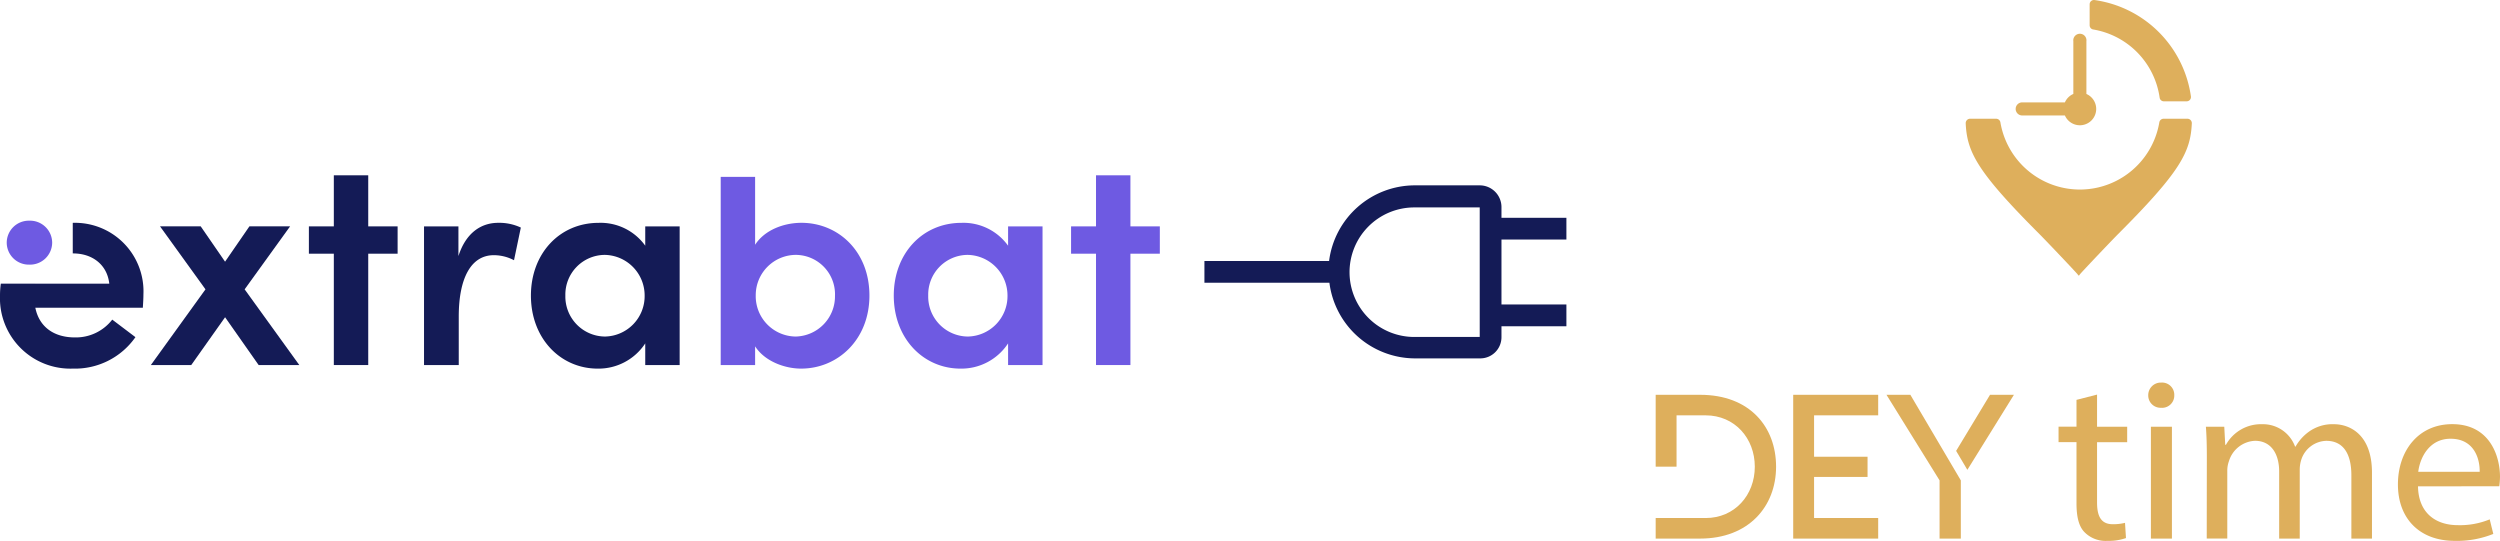
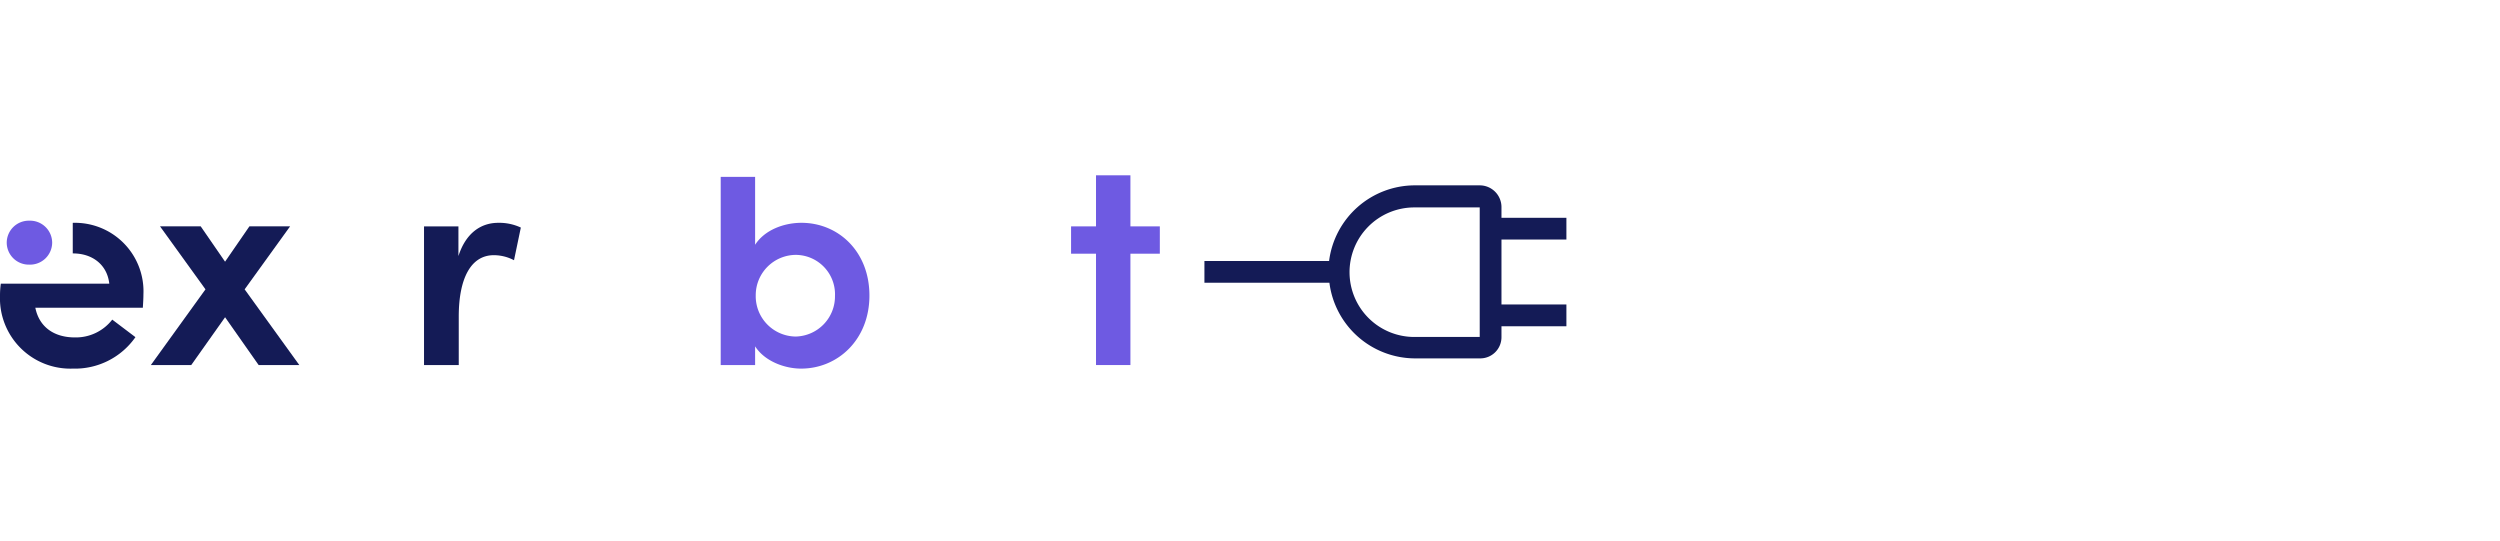
<svg xmlns="http://www.w3.org/2000/svg" width="385.039" height="83.31" viewBox="0 0 385.039 83.31">
  <defs>
    <clipPath id="clip-path">
      <rect id="Rectangle_1497" data-name="Rectangle 1497" width="59.35" height="53.85" fill="none" />
    </clipPath>
    <clipPath id="clip-path-2">
-       <rect id="Rectangle_1561" data-name="Rectangle 1561" width="130.039" height="83.31" fill="#deaf5c" />
-     </clipPath>
+       </clipPath>
  </defs>
  <g id="Groupe_3589" data-name="Groupe 3589" transform="translate(-82 -188.96)">
    <g id="Groupe_3407" data-name="Groupe 3407" transform="translate(82.001 215.96)">
-       <rect id="Rectangle_337" data-name="Rectangle 337" width="5.317" height="0.005" transform="translate(0.125 16.687)" fill="#141b56" />
      <g id="Groupe_2021" data-name="Groupe 2021" transform="translate(-0.001 0)">
        <g id="Groupe_2020" data-name="Groupe 2020">
          <path id="Tracé_1278" data-name="Tracé 1278" d="M-178.084-2894.237c.048-.781.091-1.463.091-2.06a10.552,10.552,0,0,0-10.884-11.018v4.71h.048c2.969,0,5.26,1.737,5.577,4.663h-16.706a13.293,13.293,0,0,0-.125,1.828,10.846,10.846,0,0,0,11.206,11.249,11.358,11.358,0,0,0,9.653-4.845l-3.571-2.7a7.089,7.089,0,0,1-5.759,2.742c-3.2,0-5.49-1.6-6.087-4.57Z" transform="translate(200.083 2914.636)" fill="#141b56" />
          <path id="Tracé_1279" data-name="Tracé 1279" d="M-162.693-2885.616h-6.264l-5.169-7.364-5.213,7.364h-6.22l8.414-11.662-7-9.7h6.266l3.75,5.442,3.75-5.442h6.266l-7,9.7Z" transform="translate(208.793 2914.84)" fill="#141b56" />
-           <path id="Tracé_1280" data-name="Tracé 1280" d="M-156.676-2904.025v4.207H-161.2v17.15h-5.3v-17.15h-3.841v-4.207h3.841v-7.866h5.3v7.866Z" transform="translate(217.914 2911.891)" fill="#141b56" />
          <path id="Tracé_1281" data-name="Tracé 1281" d="M-144.35-2906.587l-1.051,5.031a6.691,6.691,0,0,0-3.11-.777c-3.476,0-5.4,3.476-5.4,9.467v7.455h-5.349v-21.357h5.3v4.573c1.144-3.567,3.476-5.122,6.128-5.122A7.838,7.838,0,0,1-144.35-2906.587Z" transform="translate(224.566 2914.635)" fill="#141b56" />
-           <path id="Tracé_1282" data-name="Tracé 1282" d="M-131.359-2906.768h5.3v21.357h-5.3v-3.338a8.605,8.605,0,0,1-7.317,3.887c-5.717,0-10.291-4.62-10.291-11.251,0-6.448,4.391-11.2,10.427-11.2a8.46,8.46,0,0,1,7.181,3.521Zm-.093,10.655a6.254,6.254,0,0,0-6.173-6.266,6.113,6.113,0,0,0-6.037,6.266,6.161,6.161,0,0,0,6.084,6.311A6.227,6.227,0,0,0-131.452-2896.113Z" transform="translate(230.737 2914.635)" fill="#141b56" />
        </g>
      </g>
      <path id="Tracé_1283" data-name="Tracé 1283" d="M-196.681-2901.456h11.389" transform="translate(202.122 2918.149)" fill="none" />
      <g id="Groupe_2022" data-name="Groupe 2022" transform="translate(1.035 0)">
        <path id="Tracé_1284" data-name="Tracé 1284" d="M-107.788-2893.459c0,6.815-4.893,11.25-10.518,11.25-2.561,0-5.625-1.144-7.088-3.431v2.883h-5.3v-28.985h5.3v10.462c1.464-2.286,4.436-3.384,7.135-3.384C-112.635-2904.663-107.788-2900.319-107.788-2893.459Zm-5.3-.045a6.074,6.074,0,0,0-6.037-6.221,6.211,6.211,0,0,0-6.173,6.221,6.218,6.218,0,0,0,6.173,6.356A6.194,6.194,0,0,0-113.093-2893.5Z" transform="translate(240.657 2911.98)" fill="#6e5ae2" />
-         <path id="Tracé_1285" data-name="Tracé 1285" d="M-96.427-2906.768h5.306v21.357h-5.306v-3.338a8.6,8.6,0,0,1-7.317,3.887c-5.716,0-10.289-4.62-10.289-11.251,0-6.448,4.391-11.2,10.427-11.2a8.455,8.455,0,0,1,7.179,3.521Zm-.091,10.655a6.255,6.255,0,0,0-6.173-6.266,6.113,6.113,0,0,0-6.037,6.266,6.16,6.16,0,0,0,6.082,6.311A6.228,6.228,0,0,0-96.518-2896.113Z" transform="translate(250.652 2914.635)" fill="#6e5ae2" />
        <path id="Tracé_1286" data-name="Tracé 1286" d="M-83.292-2904.025v4.207h-4.529v17.15h-5.3v-17.15h-3.841v-4.207h3.841v-7.866h5.3v7.866Z" transform="translate(260.887 2911.891)" fill="#6e5ae2" />
        <path id="Tracé_1287" data-name="Tracé 1287" d="M-199.436-2904.137a3.4,3.4,0,0,1,3.476-3.385,3.409,3.409,0,0,1,3.523,3.385,3.408,3.408,0,0,1-3.523,3.383A3.4,3.4,0,0,1-199.436-2904.137Z" transform="translate(199.436 2914.511)" fill="#6e5ae2" />
      </g>
    </g>
    <g id="Groupe_3488" data-name="Groupe 3488" transform="translate(267.5 203.96)">
      <g id="Groupe_3488-2" data-name="Groupe 3488" clip-path="url(#clip-path)">
        <path id="Tracé_5163" data-name="Tracé 5163" d="M45.75,50.444v-1.65h10v-3.35h-10v-10h10v-3.35h-10v-1.65a3.35,3.35,0,0,0-3.35-3.35h-10a13.326,13.326,0,0,0-13.2,11.65H0v3.35H19.25a13.326,13.326,0,0,0,13.2,11.65h10a3.265,3.265,0,0,0,3.3-3.3m-13.35,0a9.975,9.975,0,1,1-.15-19.95H42.4v19.95Z" transform="translate(0 -13.547)" fill="#141b56" />
      </g>
    </g>
    <g id="Groupe_3559" data-name="Groupe 3559" transform="translate(337 188.96)">
      <g id="Groupe_3558" data-name="Groupe 3558" clip-path="url(#clip-path-2)">
        <path id="Tracé_6586" data-name="Tracé 6586" d="M6.853,217.982H3.215v0H0v11.074H3.215v-7.907H7.7c4.466,0,7.567,3.524,7.567,7.908s-3.1,7.907-7.567,7.907H0v3.165H6.853c7.465,0,11.691-4.946,11.691-11.074s-4.055-11.07-11.691-11.07" transform="translate(0 -157.179)" fill="#deaf5c" />
-         <path id="Tracé_6587" data-name="Tracé 6587" d="M89.024,221.147v-3.166H79.149v0H75.934v0h0v3.166h0v6.372h0v3.117h0v6.318h0v3.174H89.024v-3.166H79.206v-.008h-.057v-6.318h8.236v-3.117H79.149v-6.372Z" transform="translate(-54.753 -157.178)" fill="#deaf5c" />
+         <path id="Tracé_6587" data-name="Tracé 6587" d="M89.024,221.147v-3.166H79.149v0H75.934v0h0v3.166h0v6.372v3.117h0v6.318h0v3.174H89.024v-3.166H79.206v-.008h-.057v-6.318h8.236v-3.117H79.149v-6.372Z" transform="translate(-54.753 -157.178)" fill="#deaf5c" />
        <path id="Tracé_6588" data-name="Tracé 6588" d="M131.12,217.992l7.773,13.183v8.964h-3.273v-8.964l-8.178-13.183Zm15.953,0L139.9,229.55l-1.73-2.918,5.222-8.639Z" transform="translate(-91.896 -157.189)" fill="#deaf5c" />
        <path id="Tracé_6589" data-name="Tracé 6589" d="M228.391,217.889v4.945h4.64v2.385h-4.64v9.29c0,2.133.626,3.344,2.43,3.344a7.571,7.571,0,0,0,1.877-.211l.147,2.344a8.08,8.08,0,0,1-2.869.43,4.561,4.561,0,0,1-3.5-1.321c-.922-.922-1.252-2.455-1.252-4.481v-9.4h-2.763v-2.385h2.763V218.7Z" transform="translate(-160.412 -157.115)" fill="#deaf5c" />
        <path id="Tracé_6590" data-name="Tracé 6590" d="M275.988,213.2a1.884,1.884,0,0,1-1.838,1.93,1.928,1.928,0,0,1-.223-.008,1.9,1.9,0,0,1-1.95-1.837c0-.028,0-.057,0-.085a1.943,1.943,0,0,1,1.924-1.961l.1,0a1.885,1.885,0,0,1,1.986,1.777q0,.091,0,.183m-3.6,4.84h3.238v17.226h-3.238Z" transform="translate(-196.115 -152.317)" fill="#deaf5c" />
        <path id="Tracé_6591" data-name="Tracé 6591" d="M303.961,239.282c0-1.78-.037-3.243-.147-4.661h2.832l.147,2.777h.114a6.163,6.163,0,0,1,5.6-3.166,5.256,5.256,0,0,1,5.043,3.45h.073a7.194,7.194,0,0,1,1.983-2.243,6.232,6.232,0,0,1,3.938-1.207c2.356,0,5.851,1.5,5.851,7.473v10.143h-3.174V242.09c0-3.307-1.248-5.3-3.868-5.3a4.172,4.172,0,0,0-3.828,2.849,5.02,5.02,0,0,0-.256,1.564v10.643H315.1V241.521c0-2.739-1.252-4.734-3.718-4.734a4.4,4.4,0,0,0-4.016,3.133,4.232,4.232,0,0,0-.256,1.532v10.39h-3.165Z" transform="translate(-219.073 -168.896)" fill="#deaf5c" />
        <path id="Tracé_6592" data-name="Tracé 6592" d="M412.941,243.788c.073,4.239,2.876,5.982,6.112,5.982a12.047,12.047,0,0,0,4.933-.893l.553,2.243a14.927,14.927,0,0,1-5.929,1.068c-5.486,0-8.761-3.49-8.761-8.688s3.166-9.286,8.358-9.286c5.816,0,7.364,4.946,7.364,8.115a11.339,11.339,0,0,1-.114,1.455Zm9.5-2.239c.037-1.994-.845-5.088-4.491-5.088-3.273,0-4.71,2.918-4.97,5.088Z" transform="translate(-295.532 -168.888)" fill="#deaf5c" />
        <path id="Tracé_6593" data-name="Tracé 6593" d="M209.642,27.932V19.8a1.015,1.015,0,1,0-2.013,0v8.124a2.521,2.521,0,0,0-1.3,1.3H199.7a1.008,1.008,0,0,0,0,2.013h6.63a2.515,2.515,0,1,0,3.314-3.308" transform="translate(-143.303 -13.455)" fill="#deaf5c" />
        <path id="Tracé_6594" data-name="Tracé 6594" d="M205.334,65.564a.679.679,0,0,1,.678.679c0,.01,0,.02,0,.03-.206,4.384-1.676,7.373-11.374,17.072-.836.84-4.76,4.951-5.826,6.138-.111.152-.175.236-.175.236l-.019-.021-.019.021-.019-.021-.019.021s-.063-.084-.174-.236c-1.069-1.19-4.99-5.3-5.826-6.138-9.7-9.7-11.167-12.687-11.374-17.072a.678.678,0,0,1,.646-.708h4.034a.669.669,0,0,1,.663.554,12.41,12.41,0,0,0,24.476,0,.671.671,0,0,1,.665-.554Z" transform="translate(-123.437 -47.277)" fill="#deaf5c" />
        <path id="Tracé_6595" data-name="Tracé 6595" d="M240.165,4.538a12.417,12.417,0,0,1,10.245,10.512.652.652,0,0,0,.649.555h3.514a.661.661,0,0,0,.659-.664.649.649,0,0,0-.007-.093A17.455,17.455,0,0,0,240.385.007a.662.662,0,0,0-.75.561.675.675,0,0,0-.007.092V3.892a.652.652,0,0,0,.537.647" transform="translate(-172.79 0)" fill="#deaf5c" />
      </g>
    </g>
  </g>
</svg>